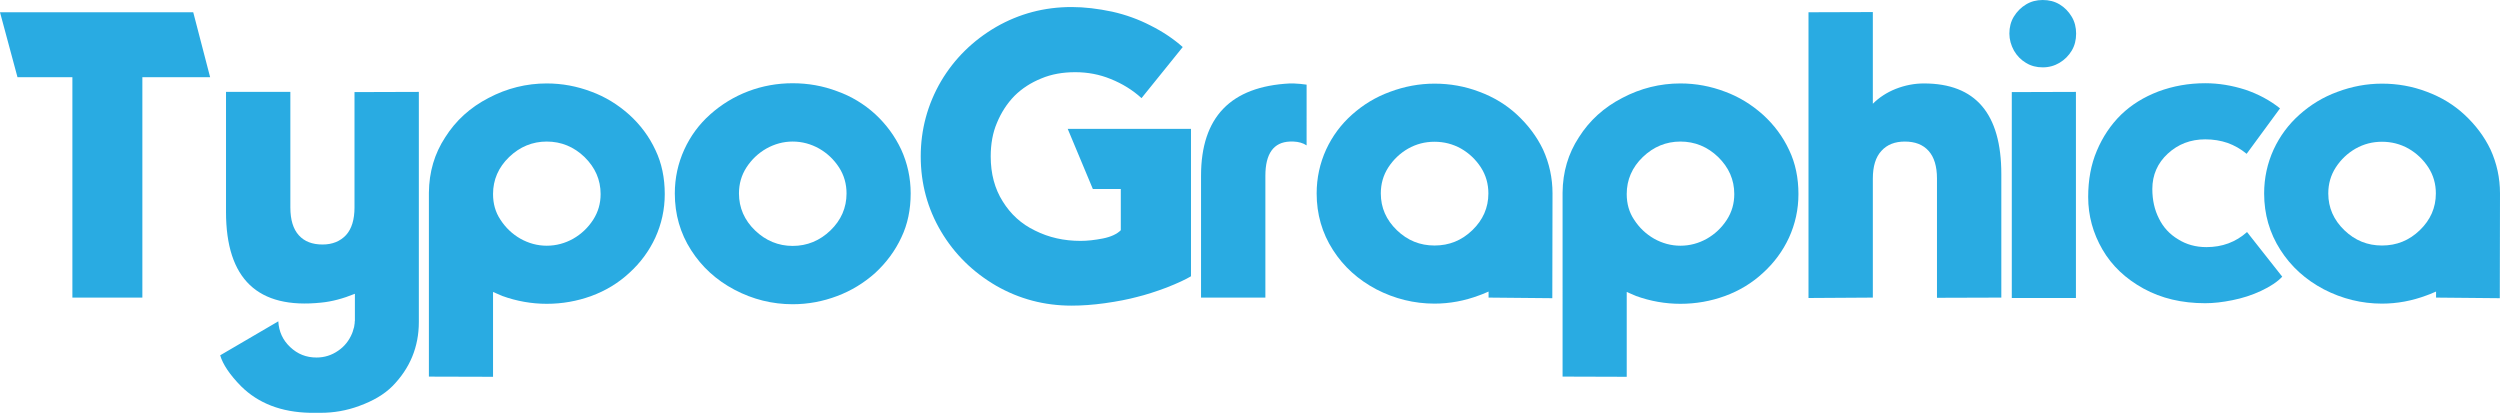
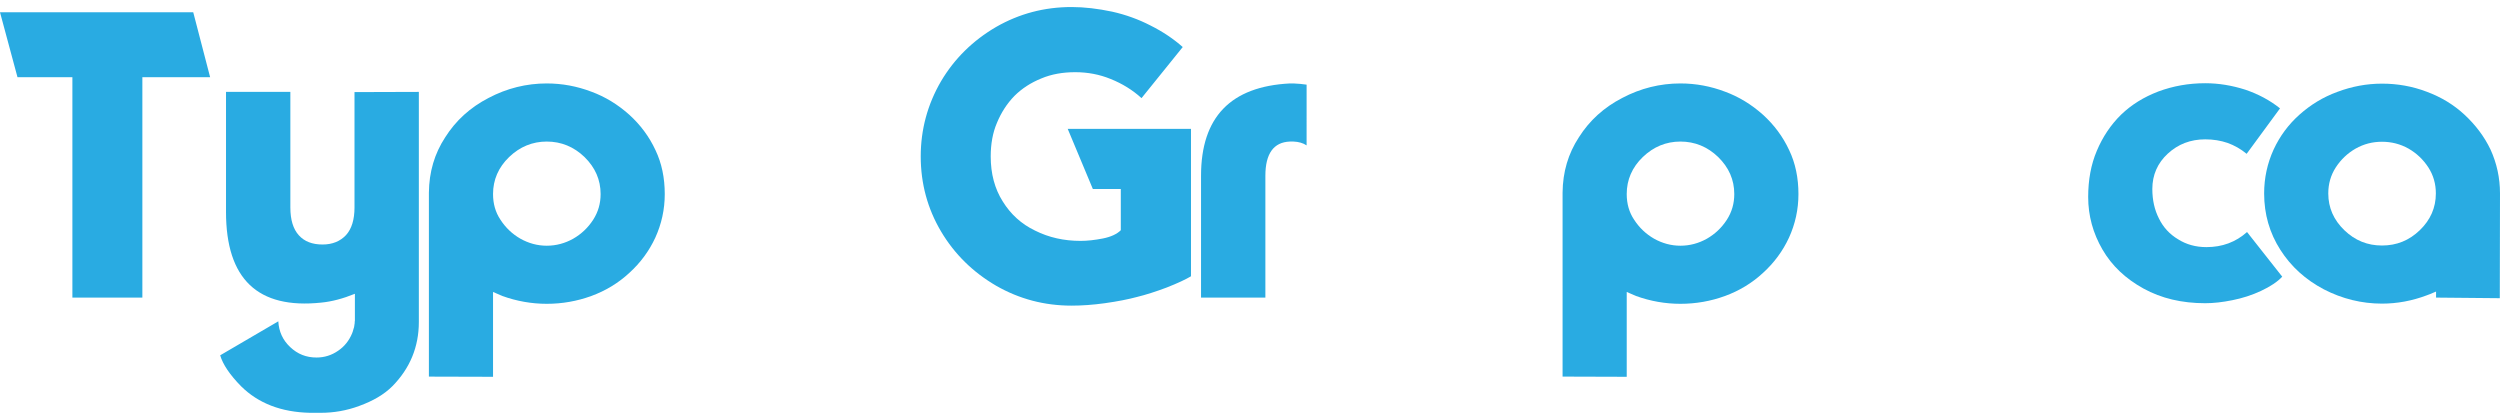
<svg xmlns="http://www.w3.org/2000/svg" version="1.1" id="Layer_1" width="484.91" height="80.071" viewBox="0 0 484.91 80.071" overflow="visible" enable-background="new 0 0 484.91 80.071" xml:space="preserve">
  <g>
    <path fill="#29ABE2" d="M14.041,14.977H3.393L0,2.379h37.481l3.276,12.598H27.613v42.746H14.041V14.977z" />
    <path fill="#29ABE2" d="M68.838,56.981c-2.301,0.937-4.485,1.521-6.552,1.716C50,59.985,43.838,54.135,43.838,41.108V17.824h12.481   V40.25c0,2.379,0.546,4.173,1.638,5.382c1.092,1.209,2.613,1.794,4.603,1.794c1.911,0,3.432-0.624,4.563-1.833   c1.092-1.209,1.638-3.003,1.638-5.343V17.863l12.48-0.039v44.618c0,4.836-1.716,9.009-5.148,12.48   c-1.599,1.599-3.744,2.847-6.436,3.822c-2.418,0.897-4.914,1.326-7.449,1.326h-2.067c-5.578-0.117-10.024-1.833-13.378-5.148   c-2.184-2.223-3.549-4.251-4.056-6.006l11.271-6.591c0.117,1.989,0.858,3.627,2.301,4.992c1.443,1.365,3.12,2.028,5.109,2.028   c1.521,0,2.925-0.429,4.212-1.326c1.209-0.819,2.106-1.95,2.691-3.354l0.039-0.117l0.078-0.195l0.078-0.273l0.078-0.273   c0.078-0.156,0.156-0.468,0.195-0.897v-0.078l0.039-0.117v-0.39h0.039V56.981z" />
    <path fill="#29ABE2" d="M83.191,37.364c0.039-4.017,1.092-7.566,3.159-10.726c2.067-3.276,4.875-5.811,8.424-7.644   c3.549-1.872,7.333-2.809,11.271-2.809c3.003,0,5.89,0.546,8.659,1.599c2.652,0.975,5.109,2.458,7.371,4.485   c2.146,1.95,3.861,4.251,5.07,6.864c1.209,2.535,1.794,5.382,1.794,8.502c0,3.003-0.624,5.812-1.833,8.463   c-1.209,2.613-2.886,4.875-5.031,6.826c-2.145,1.989-4.602,3.471-7.371,4.485s-5.655,1.521-8.659,1.521   c-2.925,0-5.811-0.507-8.619-1.521l-0.897-0.39l-0.897-0.39v16.458L83.191,73.05V37.364z M106.046,27.457   c-2.769,0-5.226,1.014-7.293,3.003c-2.067,1.989-3.121,4.407-3.121,7.176c0,1.872,0.468,3.549,1.443,4.992   c1.014,1.56,2.301,2.769,3.861,3.666c1.599,0.897,3.315,1.365,5.109,1.365c1.833,0,3.549-0.468,5.148-1.365   c1.56-0.897,2.847-2.106,3.861-3.666c0.975-1.521,1.443-3.159,1.443-4.992c0-2.769-1.053-5.148-3.12-7.176   C111.312,28.471,108.854,27.457,106.046,27.457z" />
-     <path fill="#29ABE2" d="M130.89,37.52c0-3.003,0.624-5.85,1.833-8.502c1.209-2.652,2.886-4.915,5.031-6.826   c2.146-1.911,4.603-3.432,7.372-4.485c2.769-1.053,5.655-1.561,8.619-1.561c3.003,0,5.89,0.507,8.659,1.561   c2.73,0.975,5.187,2.457,7.371,4.446c2.146,1.989,3.822,4.291,5.031,6.865c1.209,2.652,1.833,5.499,1.833,8.502   c0,3.12-0.585,5.968-1.794,8.502c-1.209,2.613-2.925,4.915-5.07,6.904c-2.223,1.989-4.68,3.471-7.371,4.485   c-2.769,1.053-5.655,1.599-8.659,1.599c-3.939,0-7.722-0.936-11.271-2.808c-3.549-1.872-6.357-4.446-8.424-7.683   C131.943,45.242,130.89,41.576,130.89,37.52z M161.078,44.696c2.067-1.989,3.12-4.407,3.12-7.177c0-1.833-0.468-3.51-1.443-5.031   c-1.014-1.56-2.301-2.769-3.861-3.666c-1.599-0.897-3.315-1.365-5.148-1.365c-1.794,0-3.51,0.468-5.109,1.365   c-1.56,0.897-2.847,2.106-3.861,3.666c-0.975,1.521-1.443,3.198-1.443,5.031c0,2.77,1.053,5.188,3.12,7.177   c2.067,1.989,4.524,3.003,7.293,3.003C156.554,47.699,159.011,46.685,161.078,44.696z" />
    <path fill="#29ABE2" d="M221.414,19.033c-1.755-1.599-3.744-2.808-5.967-3.705c-2.184-0.897-4.485-1.326-6.903-1.326   s-4.602,0.39-6.552,1.209c-2.028,0.819-3.783,1.95-5.227,3.393c-1.443,1.482-2.574,3.237-3.393,5.226   c-0.819,1.911-1.209,4.095-1.209,6.513c0,3.354,0.78,6.279,2.34,8.737c1.521,2.457,3.588,4.368,6.279,5.655   c2.652,1.326,5.577,1.989,8.814,1.989c1.287,0,2.73-0.156,4.329-0.468c1.56-0.312,2.73-0.858,3.471-1.599v-7.996h-5.421L207.1,25   h23.908v28.588c-0.975,0.585-2.535,1.326-4.72,2.184c-2.067,0.78-4.017,1.404-5.772,1.833c-1.599,0.429-3.705,0.858-6.24,1.209   c-2.262,0.312-4.407,0.468-6.436,0.468c-5.265,0-10.14-1.287-14.625-3.861c-4.485-2.613-8.073-6.124-10.687-10.531   s-3.939-9.282-3.939-14.548c0-5.226,1.326-10.101,3.939-14.586c2.613-4.407,6.201-7.917,10.687-10.531   c4.485-2.574,9.36-3.861,14.625-3.861c2.496,0,5.109,0.312,7.878,0.897c2.613,0.585,5.109,1.482,7.449,2.691   c2.418,1.209,4.485,2.613,6.241,4.173L221.414,19.033z" />
    <path fill="#29ABE2" d="M253.434,28.198c-0.702-0.468-1.56-0.702-2.535-0.741h-0.702c-3.159,0.117-4.758,2.34-4.758,6.63v23.635   h-12.481V34.087c0-11.349,5.733-17.317,17.239-17.902h0.702c0.897,0.039,1.716,0.117,2.535,0.234V28.198z" />
-     <path fill="#29ABE2" d="M288.73,56.553c-0.975,0.429-1.599,0.663-1.833,0.741c-2.808,1.053-5.694,1.599-8.658,1.599   c-3.939,0-7.723-0.936-11.271-2.769c-3.55-1.872-6.357-4.407-8.425-7.644c-2.106-3.276-3.159-6.942-3.159-10.96   c0-3.003,0.624-5.85,1.833-8.502c1.209-2.613,2.886-4.875,5.031-6.787s4.563-3.393,7.332-4.407   c2.808-1.053,5.694-1.599,8.658-1.599c3.003,0,5.89,0.507,8.658,1.56c2.848,1.053,5.266,2.535,7.333,4.446   c2.145,1.989,3.86,4.251,5.07,6.787c1.209,2.652,1.833,5.499,1.833,8.502l-0.039,20.32l-12.364-0.117V56.553z M278.239,27.496   c-1.833,0-3.51,0.429-5.109,1.326c-1.56,0.897-2.847,2.106-3.861,3.666c-0.975,1.521-1.442,3.198-1.442,5.031   c0,2.77,1.053,5.148,3.12,7.138c2.066,1.989,4.485,2.964,7.293,2.964c2.847,0,5.266-0.975,7.332-2.964   c2.067-1.989,3.12-4.368,3.12-7.138c0-1.833-0.468-3.51-1.442-5.031c-1.015-1.56-2.302-2.769-3.861-3.666   C281.788,27.925,280.072,27.496,278.239,27.496z" />
    <path fill="#29ABE2" d="M303.083,37.364c0.039-4.017,1.093-7.566,3.159-10.726c2.067-3.276,4.876-5.811,8.425-7.644   c3.549-1.872,7.332-2.809,11.271-2.809c3.003,0,5.89,0.546,8.658,1.599c2.652,0.975,5.109,2.458,7.372,4.485   c2.145,1.95,3.86,4.251,5.07,6.864c1.209,2.535,1.794,5.382,1.794,8.502c0,3.003-0.624,5.812-1.833,8.463   c-1.21,2.613-2.887,4.875-5.031,6.826c-2.146,1.989-4.603,3.471-7.372,4.485c-2.769,1.014-5.655,1.521-8.658,1.521   c-2.925,0-5.812-0.507-8.619-1.521l-0.897-0.39l-0.896-0.39v16.458l-12.442-0.039V37.364z M325.938,27.457   c-2.769,0-5.227,1.014-7.293,3.003c-2.067,1.989-3.12,4.407-3.12,7.176c0,1.872,0.468,3.549,1.442,4.992   c1.015,1.56,2.302,2.769,3.861,3.666c1.6,0.897,3.315,1.365,5.109,1.365c1.833,0,3.549-0.468,5.148-1.365   c1.56-0.897,2.847-2.106,3.861-3.666c0.975-1.521,1.442-3.159,1.442-4.992c0-2.769-1.053-5.148-3.12-7.176   C331.204,28.471,328.747,27.457,325.938,27.457z" />
-     <path fill="#29ABE2" d="M363.263,2.34v17.785c1.209-1.209,2.69-2.184,4.446-2.886c1.794-0.702,3.627-1.053,5.46-1.053   c10.023,0,15.016,5.851,15.016,17.59v23.947l-12.48,0.039V34.634c0-2.379-0.546-4.173-1.639-5.382   c-1.092-1.209-2.612-1.794-4.602-1.794c-1.911,0-3.433,0.585-4.524,1.794c-1.131,1.209-1.677,3.003-1.677,5.382v23.089   l-12.48,0.078V2.379L363.263,2.34z" />
-     <path fill="#29ABE2" d="M396.219,13.065c-1.209,0-2.262-0.273-3.237-0.858c-0.975-0.585-1.755-1.365-2.34-2.379   c-0.585-1.053-0.896-2.184-0.896-3.315c0-1.209,0.272-2.301,0.857-3.276c0.624-1.014,1.404-1.794,2.379-2.379   C393.958,0.273,395.01,0,396.219,0s2.302,0.273,3.276,0.858s1.755,1.404,2.34,2.379c0.585,0.975,0.858,2.067,0.858,3.276   c0,1.248-0.273,2.34-0.858,3.315s-1.365,1.755-2.34,2.34S397.428,13.065,396.219,13.065z M402.655,17.824v39.977h-12.441V17.863   L402.655,17.824z" />
    <path fill="#29ABE2" d="M435.767,29.836c-1.131-0.936-2.379-1.638-3.666-2.106c-1.365-0.468-2.808-0.702-4.368-0.702   c-2.847,0-5.266,0.936-7.254,2.769c-1.989,1.833-3.004,4.134-3.004,6.864c0,2.145,0.43,4.056,1.287,5.733   c0.819,1.677,2.067,3.042,3.705,4.017c1.6,1.014,3.433,1.521,5.5,1.521c3.081,0,5.694-0.975,7.878-2.925l6.825,8.658   c-0.896,0.975-2.301,1.911-4.134,2.769c-1.755,0.819-3.588,1.404-5.538,1.794c-1.911,0.39-3.667,0.585-5.266,0.585   c-4.524,0-8.502-0.936-11.974-2.847c-3.471-1.911-6.123-4.407-7.956-7.566s-2.77-6.552-2.77-10.18c0-3.315,0.546-6.318,1.677-8.97   c1.132-2.691,2.691-5.031,4.72-7.021c1.989-1.911,4.368-3.393,7.216-4.485c2.847-1.053,5.85-1.6,9.087-1.6   c2.613,0,5.188,0.429,7.762,1.249c2.535,0.858,4.797,2.067,6.747,3.627L435.767,29.836z" />
    <path fill="#29ABE2" d="M472.507,56.553c-0.976,0.429-1.6,0.663-1.833,0.741c-2.809,1.053-5.694,1.599-8.659,1.599   c-3.938,0-7.722-0.936-11.271-2.769c-3.549-1.872-6.357-4.407-8.424-7.644c-2.106-3.276-3.159-6.942-3.159-10.96   c0-3.003,0.624-5.85,1.833-8.502c1.209-2.613,2.886-4.875,5.031-6.787c2.145-1.911,4.563-3.393,7.332-4.407   c2.809-1.053,5.694-1.599,8.658-1.599c3.004,0,5.89,0.507,8.659,1.56c2.847,1.053,5.265,2.535,7.332,4.446   c2.146,1.989,3.861,4.251,5.07,6.787c1.209,2.652,1.833,5.499,1.833,8.502l-0.039,20.32l-12.363-0.117V56.553z M462.015,27.496   c-1.833,0-3.51,0.429-5.108,1.326c-1.561,0.897-2.848,2.106-3.861,3.666c-0.976,1.521-1.443,3.198-1.443,5.031   c0,2.77,1.053,5.148,3.12,7.138c2.067,1.989,4.485,2.964,7.293,2.964c2.848,0,5.266-0.975,7.333-2.964   c2.067-1.989,3.12-4.368,3.12-7.138c0-1.833-0.468-3.51-1.443-5.031c-1.014-1.56-2.301-2.769-3.861-3.666   C465.565,27.925,463.849,27.496,462.015,27.496z" />
  </g>
</svg>